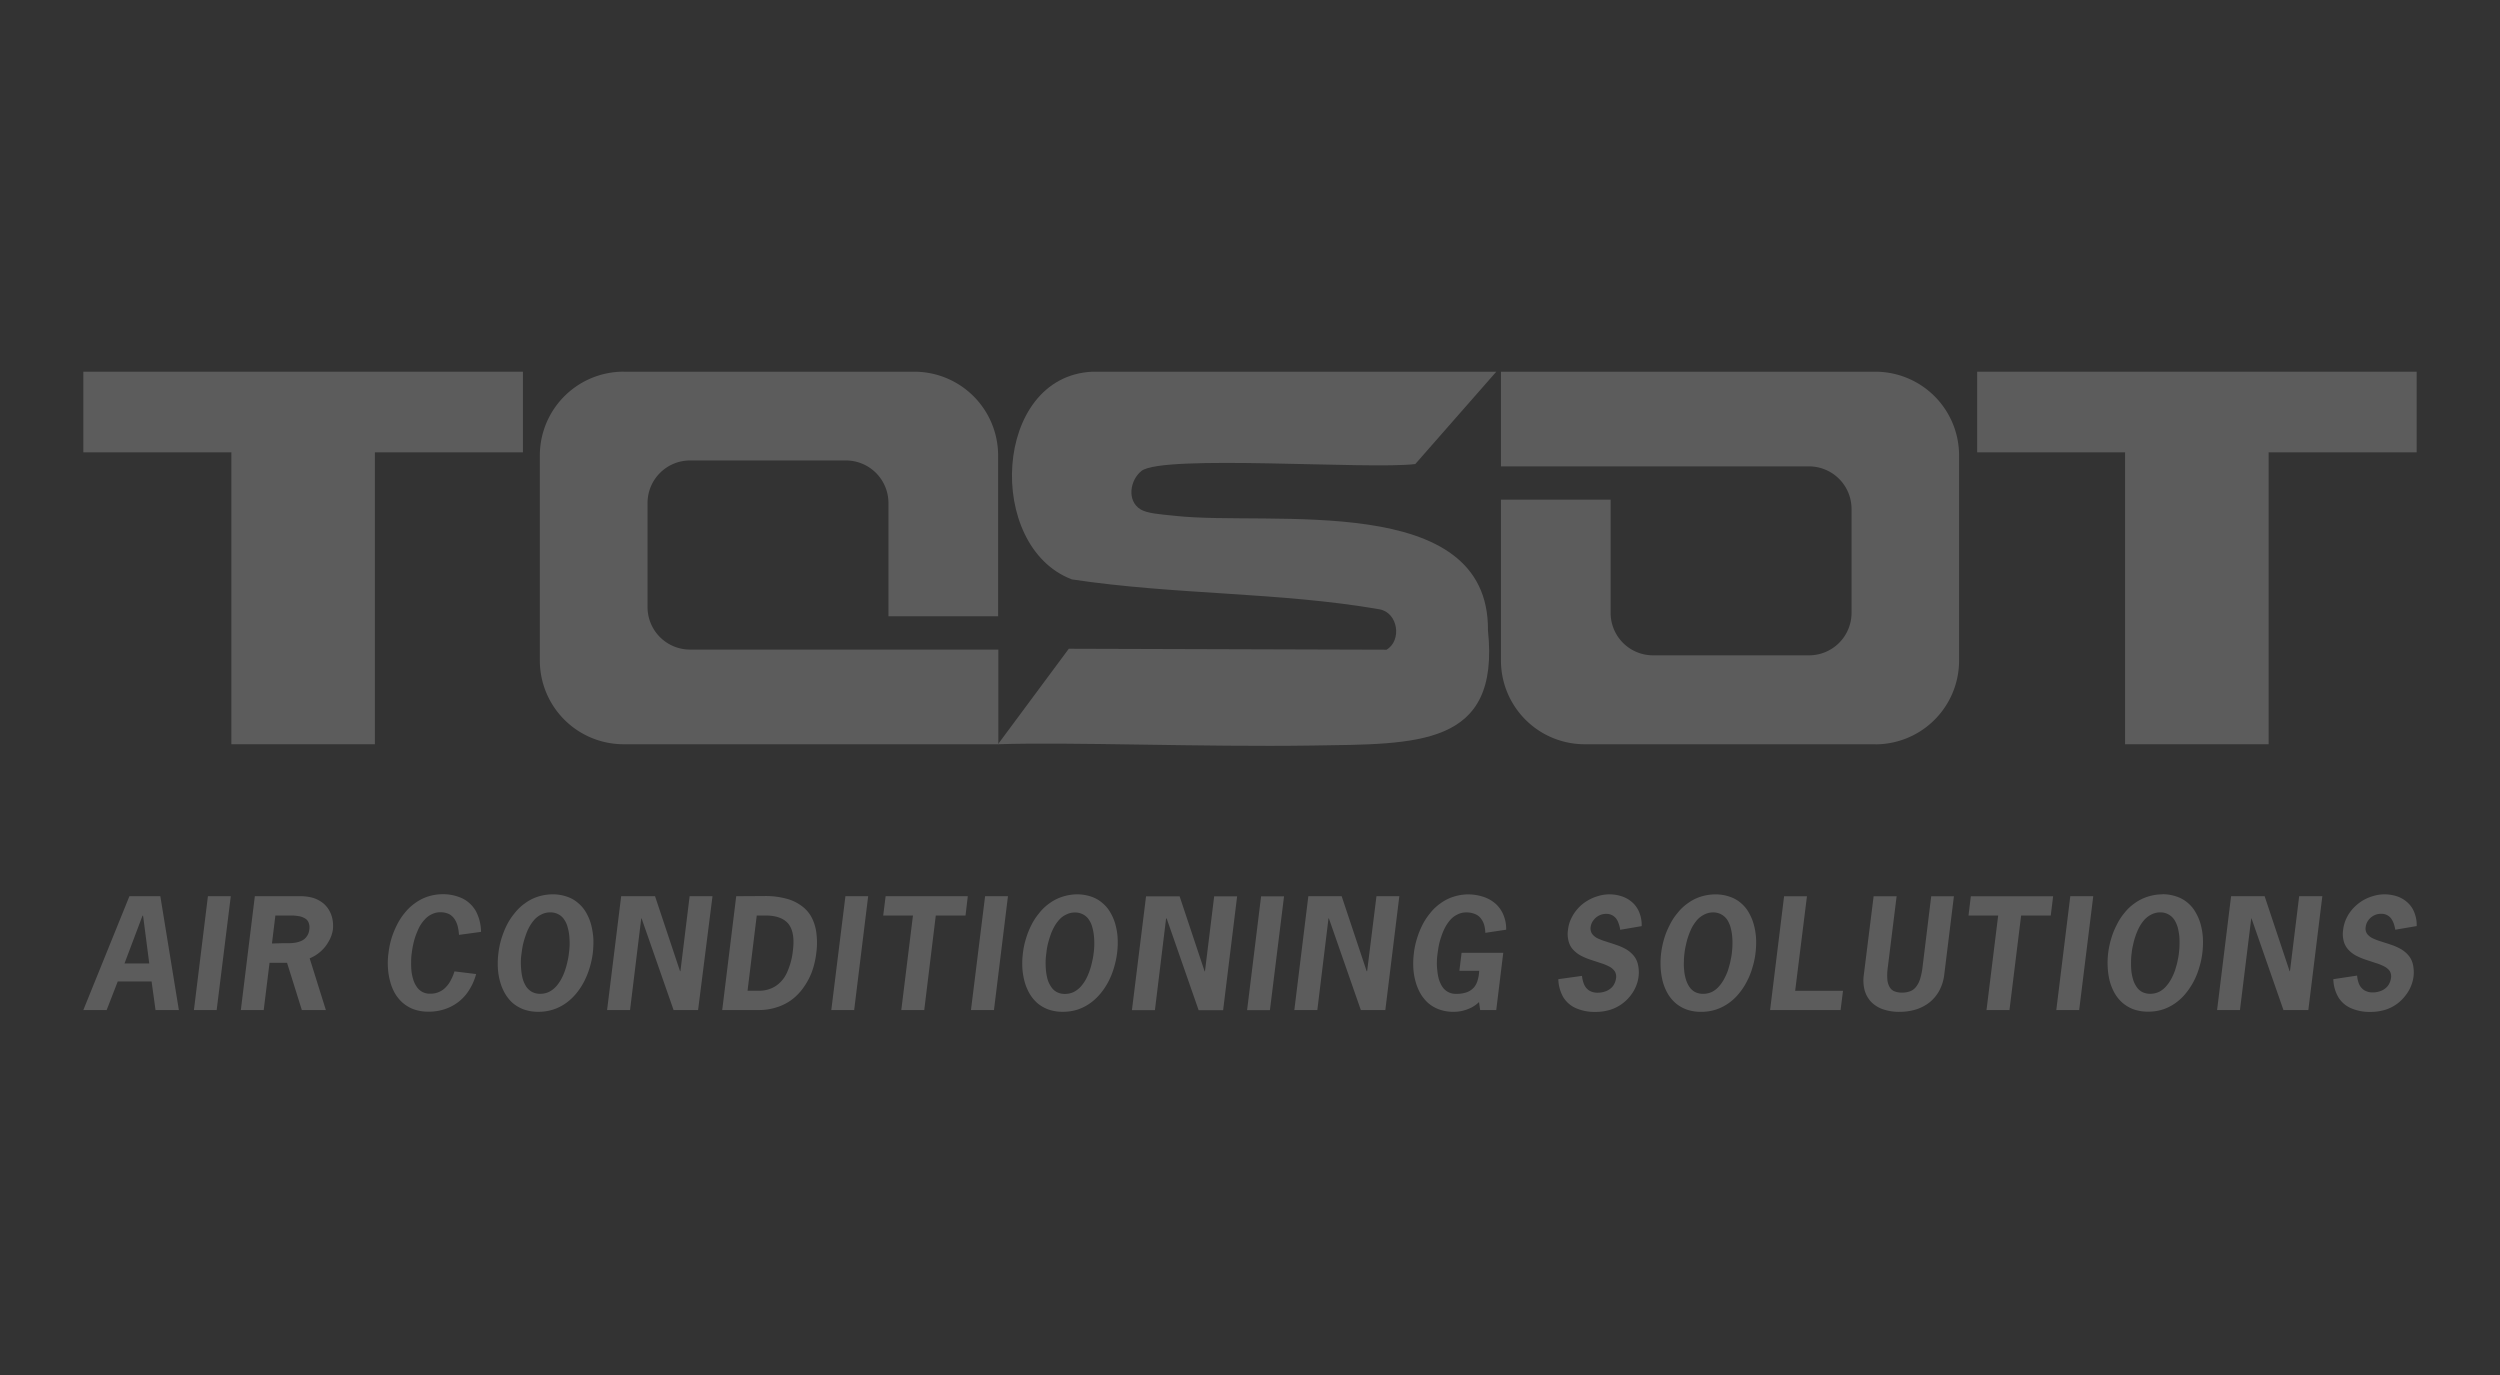
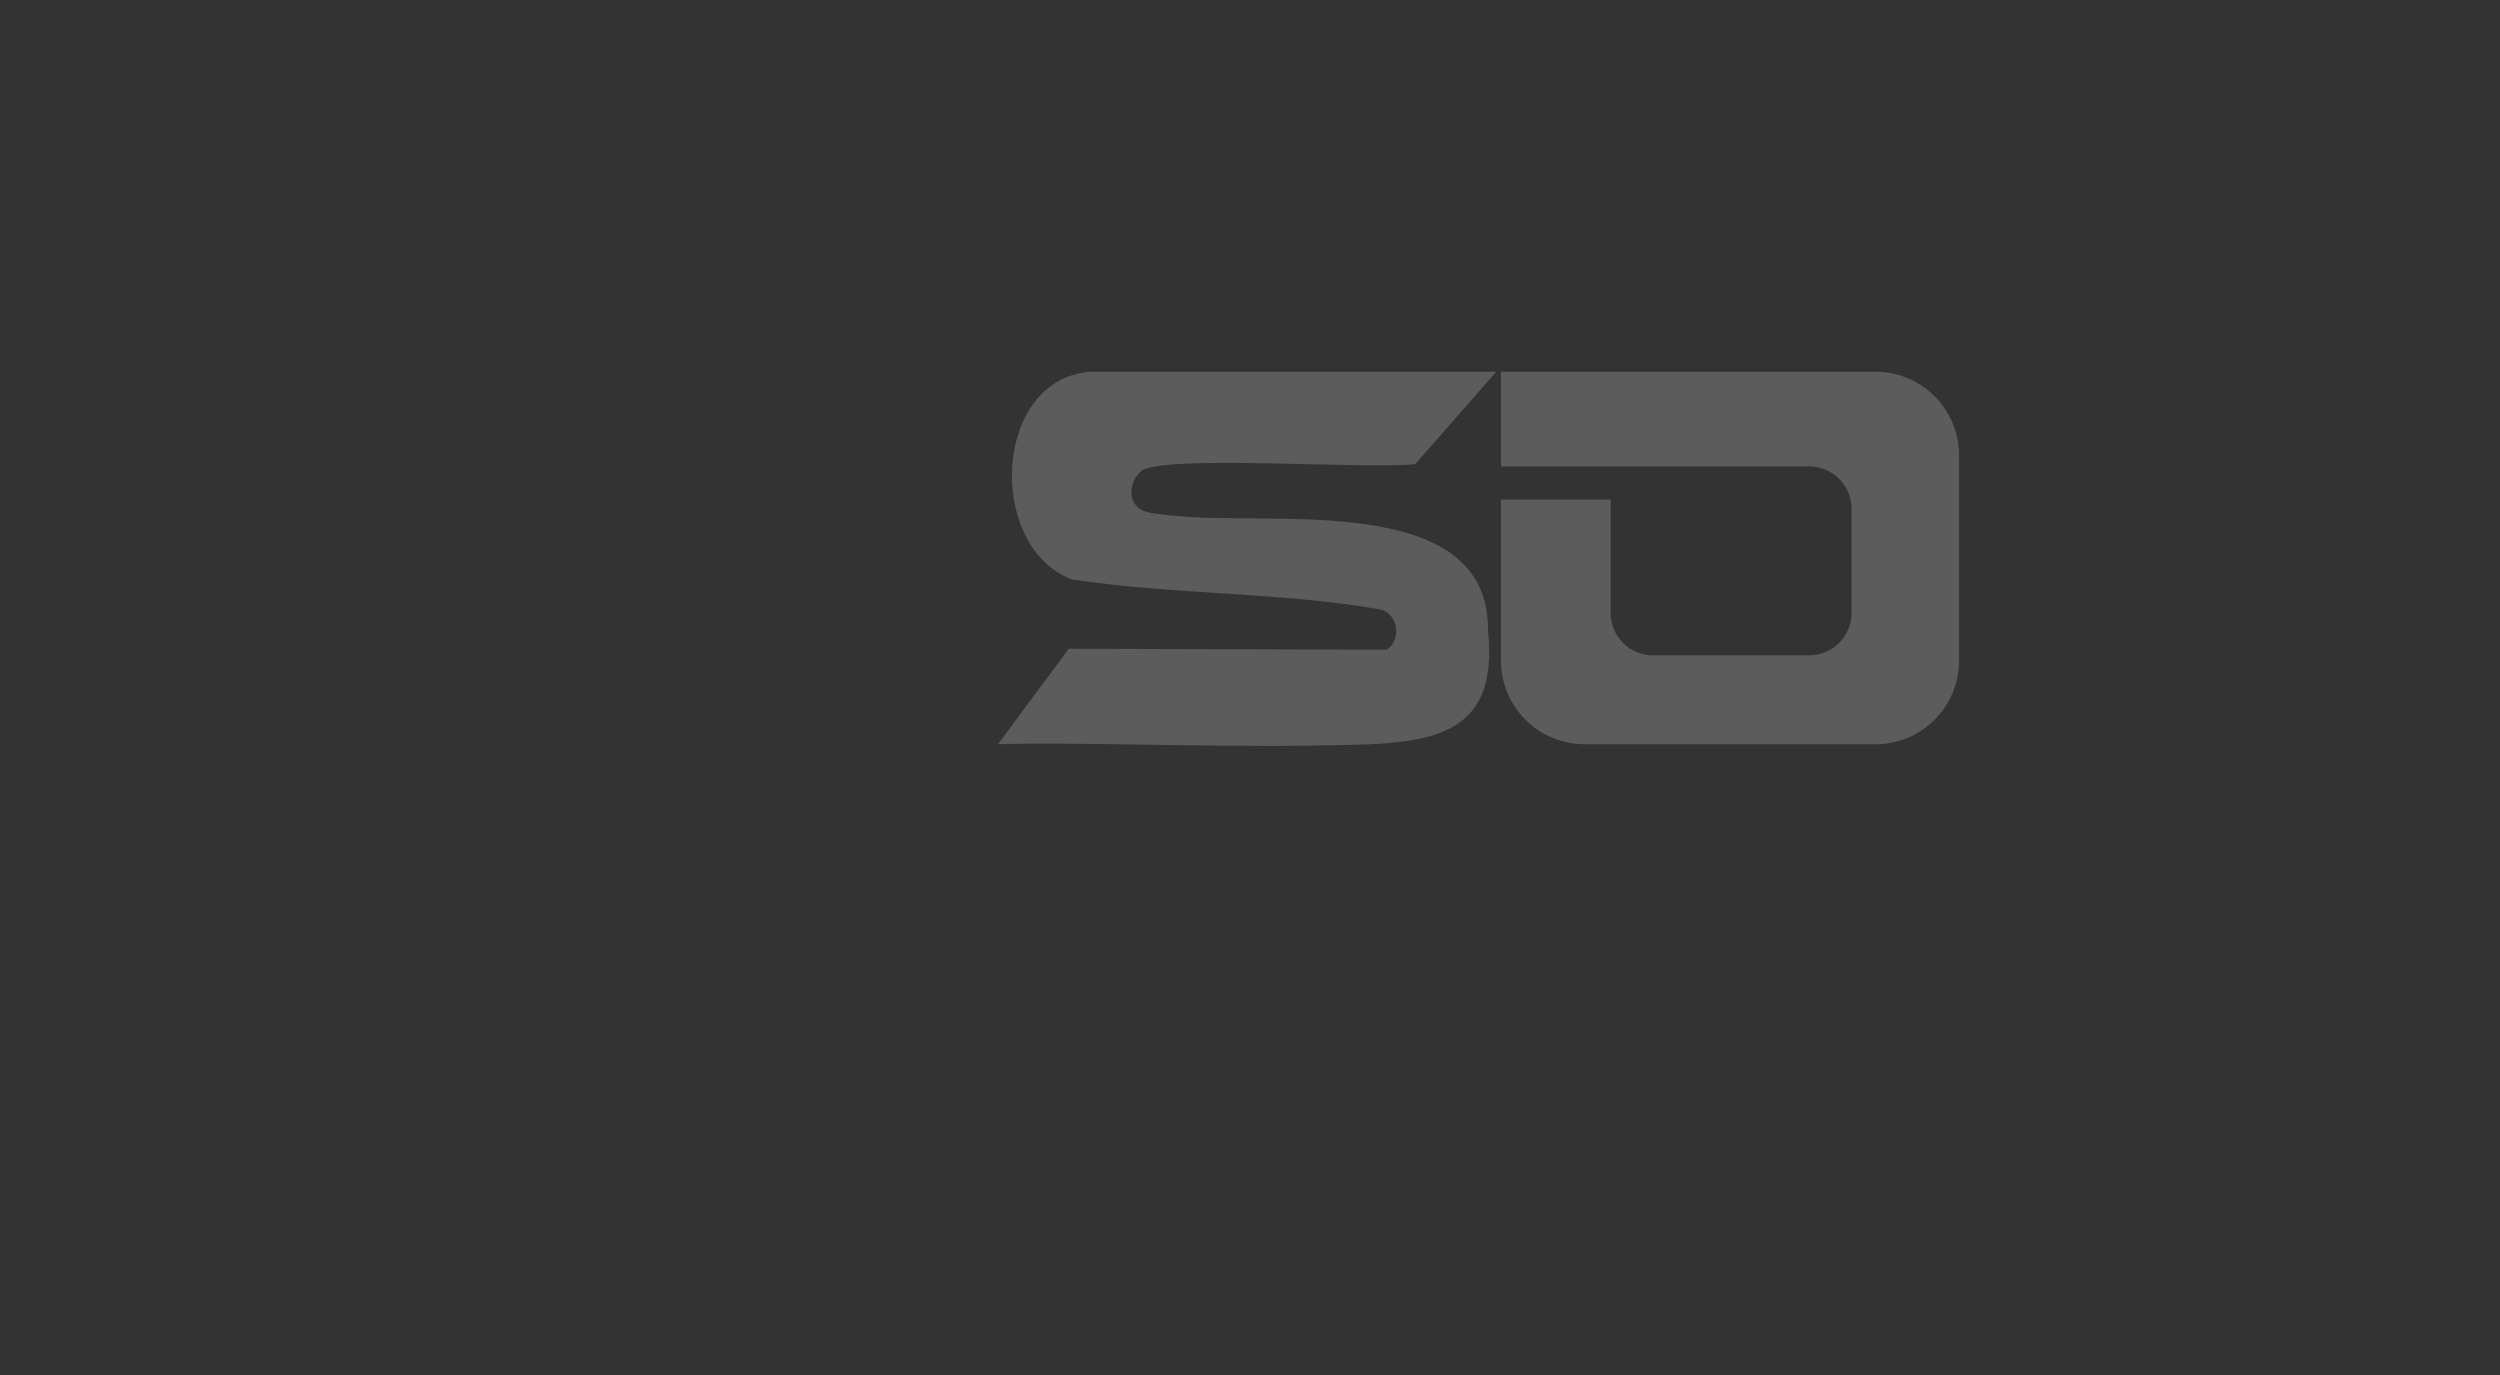
<svg xmlns="http://www.w3.org/2000/svg" id="Tosot" width="600" height="330" viewBox="0 0 600 330">
  <rect x="0" y="0" width="600" height="330" fill="#333333" stroke="none" />
  <defs>
    <style>
      .cls-1 {
        opacity: 0.2;
      }

      .cls-2, .cls-3 {
        fill: #fff;
      }

      .cls-3 {
        fill-rule: evenodd;
      }
    </style>
  </defs>
  <g class="cls-1">
-     <path class="cls-2" d="M38.48,215.09H31.06L20,242.41h5.6l2.66-6.86h8.12l.95,6.86h5.6Zm-2.66,16.14H29.88l4.32-11.46h.14ZM52,242.41l3.39-27.32H49.9l-3.36,27.32Zm9.16-27.32-3.36,27.32h5.49l1.4-11.34h4.2l3.55,11.34h5.77L74.32,230A9.1,9.1,0,0,0,77,228.31a8.84,8.84,0,0,0,1.9-2.4,7.82,7.82,0,0,0,1-2.85,8.34,8.34,0,0,0-.06-2.17,6.94,6.94,0,0,0-.7-2.15,6.29,6.29,0,0,0-1.46-1.87,7.49,7.49,0,0,0-2.32-1.31,10.62,10.62,0,0,0-3.28-.47Zm4.11,11.35.82-6.72H69.9a10.2,10.2,0,0,1,1.68.14,3.81,3.81,0,0,1,1.45.47,2,2,0,0,1,1,1,3.22,3.22,0,0,1,.2,1.79,3.34,3.34,0,0,1-.62,1.64,3.08,3.08,0,0,1-1.17,1,6.07,6.07,0,0,1-1.51.47,11,11,0,0,1-1.63.14c-.56,0-1.06,0-1.57,0Zm43.8,6.69a10,10,0,0,1-.82,2,6.35,6.35,0,0,1-1.17,1.7,4.58,4.58,0,0,1-1.63,1.2,4.73,4.73,0,0,1-2.15.45,3.7,3.7,0,0,1-3.36-1.76,6,6,0,0,1-.81-1.81,10.3,10.3,0,0,1-.4-2.09,19.82,19.82,0,0,1-.05-2.17,12.77,12.77,0,0,1,.14-1.93c.08-.58.17-1.25.33-1.95a16.89,16.89,0,0,1,.59-2.15,19.52,19.52,0,0,1,.9-2.12,8.37,8.37,0,0,1,1.29-1.81,5.27,5.27,0,0,1,1.65-1.25,4.59,4.59,0,0,1,2.13-.5,4.91,4.91,0,0,1,2.07.44,3.61,3.61,0,0,1,1.31,1.2,5.65,5.65,0,0,1,.76,1.73,12,12,0,0,1,.31,2.06l5.29-.72a11,11,0,0,0-1.2-4.91,7.62,7.62,0,0,0-3.17-3.07,10.9,10.9,0,0,0-4.84-1.06,11.76,11.76,0,0,0-3.64.59,11.14,11.14,0,0,0-3,1.56,12.11,12.11,0,0,0-2.47,2.34,14.69,14.69,0,0,0-1.87,2.9,20.24,20.24,0,0,0-1.32,3.26,20.81,20.81,0,0,0-.7,3.46,17.14,17.14,0,0,0-.14,3.43,15.53,15.53,0,0,0,.5,3.26,11.62,11.62,0,0,0,1.15,2.93,9.2,9.2,0,0,0,1.91,2.34,8.56,8.56,0,0,0,2.66,1.56,10.24,10.24,0,0,0,3.5.56,11.76,11.76,0,0,0,5.15-1.09,10.82,10.82,0,0,0,3.92-3.09,13.67,13.67,0,0,0,2.38-4.85Zm23.54-18.49a11.77,11.77,0,0,0-3.61.59,10.73,10.73,0,0,0-3,1.56,11.34,11.34,0,0,0-2.46,2.34,14.85,14.85,0,0,0-1.91,2.9,21,21,0,0,0-1.29,3.26,19,19,0,0,0-.72,3.46,19.69,19.69,0,0,0-.14,3.43,14.9,14.9,0,0,0,.5,3.26,12.06,12.06,0,0,0,1.18,2.93,9.49,9.49,0,0,0,1.87,2.34,8.83,8.83,0,0,0,2.69,1.56,10.1,10.1,0,0,0,3.47.56,11.15,11.15,0,0,0,6.69-2.12,13,13,0,0,0,2.47-2.34,15.66,15.66,0,0,0,1.9-2.93,18.91,18.91,0,0,0,1.29-3.26,21,21,0,0,0,.73-3.43,23.67,23.67,0,0,0,.14-3.46,18.61,18.61,0,0,0-.51-3.26,11.89,11.89,0,0,0-1.17-2.9,8.27,8.27,0,0,0-1.91-2.34,7.73,7.73,0,0,0-2.66-1.56,10.33,10.33,0,0,0-3.5-.59Zm-.53,4.33a4,4,0,0,1,2,.5,3.5,3.5,0,0,1,1.34,1.25,5.4,5.4,0,0,1,.81,1.81,11,11,0,0,1,.4,2.12,19.59,19.59,0,0,1,.08,2.15,18.17,18.17,0,0,1-.17,1.95,14.2,14.2,0,0,1-.33,1.93,17.16,17.16,0,0,1-.59,2.17,13.3,13.3,0,0,1-.9,2.09,9.12,9.12,0,0,1-1.26,1.81,5.68,5.68,0,0,1-1.68,1.29,4.74,4.74,0,0,1-2.13.47,4.08,4.08,0,0,1-2-.47,4.15,4.15,0,0,1-1.38-1.29,7.48,7.48,0,0,1-.81-1.81,11.85,11.85,0,0,1-.36-2.09,17.74,17.74,0,0,1-.09-2.17c0-.7.09-1.34.17-1.93s.17-1.25.31-1.95a21.36,21.36,0,0,1,.62-2.15,12.9,12.9,0,0,1,.89-2.12,10.4,10.4,0,0,1,1.26-1.81,5.27,5.27,0,0,1,1.68-1.25,4.52,4.52,0,0,1,2.1-.5Zm17-3.88-3.38,27.32h5.51l2.69-22h.08l7.68,22h5.88L171,215.09h-5.49l-2.21,18h-.09l-6-18Zm27.61,0-3.36,27.32H182a13.81,13.81,0,0,0,4.51-.69,12,12,0,0,0,3.66-1.9,13.14,13.14,0,0,0,2.8-3,16.26,16.26,0,0,0,1.94-3.73,20.42,20.42,0,0,0,1-4.38,17.62,17.62,0,0,0,.06-4.4,11.08,11.08,0,0,0-1-3.77,8,8,0,0,0-2.32-2.92,10.5,10.5,0,0,0-3.78-1.9,19,19,0,0,0-5.38-.67Zm2.72,22.69,2.21-18.06h2.1c2.55,0,4.4.67,5.49,2s1.45,3.52,1.09,6.36a16.84,16.84,0,0,1-1.54,5.58,7.53,7.53,0,0,1-2.8,3.12,7.4,7.4,0,0,1-3.89,1ZM205,242.41l3.36-27.32H202.9l-3.39,27.32Zm27.27-27.32H212.55l-.58,4.63h7.14l-2.8,22.69h5.51l2.77-22.69h7.14Zm6.28,27.32,3.36-27.32h-5.49l-3.39,27.32Zm20-27.77a11.72,11.72,0,0,0-3.61.59,10.92,10.92,0,0,0-3.06,1.56,11.57,11.57,0,0,0-2.46,2.34,14.81,14.81,0,0,0-1.9,2.9,19.22,19.22,0,0,0-1.29,3.26,18.23,18.23,0,0,0-.73,3.46,19.69,19.69,0,0,0-.14,3.43,17,17,0,0,0,.5,3.26,12.48,12.48,0,0,0,1.18,2.93,9.53,9.53,0,0,0,1.88,2.34,8.78,8.78,0,0,0,2.68,1.56,10.16,10.16,0,0,0,3.48.56,11.52,11.52,0,0,0,3.64-.56,11.71,11.71,0,0,0,3-1.56,13.29,13.29,0,0,0,2.46-2.34,16.23,16.23,0,0,0,1.91-2.93,18.1,18.1,0,0,0,1.28-3.26,21,21,0,0,0,.73-3.43,20.12,20.12,0,0,0,.14-3.46,15.48,15.48,0,0,0-.5-3.26,11.53,11.53,0,0,0-1.18-2.9,8.24,8.24,0,0,0-1.9-2.34,7.92,7.92,0,0,0-2.66-1.56,10.42,10.42,0,0,0-3.5-.59ZM258,219a3.91,3.91,0,0,1,2,.5,3.61,3.61,0,0,1,1.35,1.25,5.83,5.83,0,0,1,.81,1.81,11.81,11.81,0,0,1,.39,2.12,19.59,19.59,0,0,1,.08,2.15,18.31,18.31,0,0,1-.16,1.95,14.33,14.33,0,0,1-.34,1.93,17.16,17.16,0,0,1-.59,2.17,14.26,14.26,0,0,1-.89,2.09,10,10,0,0,1-1.26,1.81,5.94,5.94,0,0,1-1.68,1.29,4.8,4.8,0,0,1-2.13.47,4.09,4.09,0,0,1-2-.47,3.69,3.69,0,0,1-1.34-1.29,6,6,0,0,1-.84-1.81,12.85,12.85,0,0,1-.37-2.09,20,20,0,0,1-.08-2.17,18,18,0,0,1,.17-1.93,18.32,18.32,0,0,1,.3-1.95c.17-.7.37-1.42.62-2.15a12.15,12.15,0,0,1,.9-2.12,9.42,9.42,0,0,1,1.26-1.81,5.06,5.06,0,0,1,1.68-1.25,4.46,4.46,0,0,1,2.1-.5Zm17.05-3.88-3.39,27.32h5.52l2.68-22H280l7.67,22h5.88l3.36-27.32H291.4l-2.21,18h-.08l-6-18Zm29.73,27.32,3.39-27.32h-5.51l-3.36,27.32ZM314,215.09l-3.36,27.32h5.52l2.68-22h.09l7.67,22h5.88l3.36-27.32h-5.49l-2.24,18H328l-6-18ZM355,233a8.72,8.72,0,0,1-.34,2.17,4.62,4.62,0,0,1-.87,1.76,4.27,4.27,0,0,1-1.65,1.17,7.24,7.24,0,0,1-2.66.42,3.79,3.79,0,0,1-3.36-1.76,7.48,7.48,0,0,1-.81-1.81,11.85,11.85,0,0,1-.36-2.09,13.27,13.27,0,0,1-.09-2.17c0-.7.09-1.34.17-1.93s.17-1.25.31-1.95.36-1.42.61-2.15a13.89,13.89,0,0,1,.9-2.12,9.42,9.42,0,0,1,1.26-1.81,5.27,5.27,0,0,1,1.68-1.25,4.52,4.52,0,0,1,2.1-.5,5.26,5.26,0,0,1,2.16.41,3.18,3.18,0,0,1,1.37,1.06,4.31,4.31,0,0,1,.78,1.54,8,8,0,0,1,.28,1.89l5-.75a8.69,8.69,0,0,0-.64-3.51,7.45,7.45,0,0,0-1.85-2.68,8.46,8.46,0,0,0-2.88-1.67,12.09,12.09,0,0,0-3.73-.62,11.72,11.72,0,0,0-3.61.59,10.73,10.73,0,0,0-3.05,1.56,11.39,11.39,0,0,0-2.47,2.34,15.28,15.28,0,0,0-1.9,2.9,21,21,0,0,0-1.29,3.26,19,19,0,0,0-.73,3.46,20.73,20.73,0,0,0-.14,3.43,15.53,15.53,0,0,0,.51,3.26,12.46,12.46,0,0,0,1.17,2.93,9.77,9.77,0,0,0,1.88,2.34,8.49,8.49,0,0,0,2.69,1.56,10.25,10.25,0,0,0,5.46.34,10.59,10.59,0,0,0,2.13-.75,7.73,7.73,0,0,0,1.93-1.37l.28,1.92h3.86l1.68-13.74h-10l-.53,4.32Zm39-10.73a7.92,7.92,0,0,0-.51-3.13,6.53,6.53,0,0,0-1.54-2.39,7.17,7.17,0,0,0-2.46-1.54,9.39,9.39,0,0,0-6-.14,10.62,10.62,0,0,0-2.6,1.15,9.54,9.54,0,0,0-2.16,1.78,9.86,9.86,0,0,0-1.59,2.34,8.11,8.11,0,0,0-.81,2.76,6.71,6.71,0,0,0,.19,3,4.51,4.51,0,0,0,1.21,2,7,7,0,0,0,1.9,1.37,16.09,16.09,0,0,0,2.27.92l2.27.75a11.92,11.92,0,0,1,2,.81,3.67,3.67,0,0,1,1.34,1.12,2.41,2.41,0,0,1,.34,1.7,4,4,0,0,1-.79,1.95,4,4,0,0,1-1.57,1.14,5.41,5.41,0,0,1-2,.39,3.84,3.84,0,0,1-2.1-.53,3.36,3.36,0,0,1-1.2-1.45,7.06,7.06,0,0,1-.51-2.06L374,235a9.13,9.13,0,0,0,1.23,4.4,6.75,6.75,0,0,0,3.08,2.6,11.13,11.13,0,0,0,4.57.86,11.92,11.92,0,0,0,3.64-.53,9.9,9.9,0,0,0,4.84-3.43,9,9,0,0,0,1.29-2.23,8.51,8.51,0,0,0,.42-5.35,5,5,0,0,0-1.2-2.2,6.9,6.9,0,0,0-1.88-1.45,13.28,13.28,0,0,0-2.27-.95c-.75-.28-1.54-.5-2.27-.75a14.09,14.09,0,0,1-2-.76,3.59,3.59,0,0,1-1.34-1.08,2.36,2.36,0,0,1-.36-1.65,3.35,3.35,0,0,1,.7-1.64,3.74,3.74,0,0,1,3.05-1.51,2.91,2.91,0,0,1,1.43.33,3,3,0,0,1,1,.87,4.5,4.5,0,0,1,.58,1.23,6,6,0,0,1,.34,1.39Zm17.69-7.62a11.81,11.81,0,0,0-3.64.59,10.73,10.73,0,0,0-3,1.56,11.34,11.34,0,0,0-2.46,2.34,13.49,13.49,0,0,0-1.88,2.9,18.56,18.56,0,0,0-1.32,3.26,21.94,21.94,0,0,0-.72,3.46,20.71,20.71,0,0,0-.12,3.43,17.77,17.77,0,0,0,.48,3.26,12.06,12.06,0,0,0,1.18,2.93,9,9,0,0,0,1.9,2.34,8.68,8.68,0,0,0,2.66,1.56,10.28,10.28,0,0,0,3.5.56,11.29,11.29,0,0,0,3.61-.56,11.56,11.56,0,0,0,3.05-1.56,12.2,12.2,0,0,0,2.47-2.34,15.66,15.66,0,0,0,1.9-2.93,16.77,16.77,0,0,0,1.29-3.26,19.09,19.09,0,0,0,.73-3.43,21.18,21.18,0,0,0,.14-3.46,16.17,16.17,0,0,0-.51-3.26,11.89,11.89,0,0,0-1.17-2.9,8.18,8.18,0,0,0-1.88-2.34,7.87,7.87,0,0,0-2.69-1.56,10.29,10.29,0,0,0-3.47-.59Zm-.53,4.33a4,4,0,0,1,3.36,1.75,6.93,6.93,0,0,1,.81,1.81,12.76,12.76,0,0,1,.39,2.12,17.32,17.32,0,0,1,.06,2.15c0,.7-.08,1.37-.14,1.95s-.2,1.23-.34,1.93-.36,1.42-.58,2.17a14.46,14.46,0,0,1-.93,2.09,9.12,9.12,0,0,1-1.26,1.81,5.55,5.55,0,0,1-1.65,1.29,4.93,4.93,0,0,1-2.13.47,4.2,4.2,0,0,1-2-.47,3.79,3.79,0,0,1-1.35-1.29,6.48,6.48,0,0,1-.81-1.81,9.65,9.65,0,0,1-.39-2.09,13.21,13.21,0,0,1-.06-2.17,14.22,14.22,0,0,1,.14-1.93,14.86,14.86,0,0,1,.34-1.95,15.39,15.39,0,0,1,.59-2.15,16.16,16.16,0,0,1,.89-2.12,10.4,10.4,0,0,1,1.26-1.81,6,6,0,0,1,1.68-1.25,4.65,4.65,0,0,1,2.13-.5Zm22.51-3.88h-5.49l-3.36,27.32h16.92l.58-4.63H430.84Zm29.82,0-2.1,17.15a15.28,15.28,0,0,1-.61,2.84,5.76,5.76,0,0,1-1,1.84,3.2,3.2,0,0,1-1.43,1,5.48,5.48,0,0,1-1.85.3,4.92,4.92,0,0,1-1.79-.3,2.32,2.32,0,0,1-1.18-1,4.17,4.17,0,0,1-.56-1.84,12.83,12.83,0,0,1,.09-2.84l2.13-17.15h-5.52L447.31,234a9.47,9.47,0,0,0,.22,3.74,6.76,6.76,0,0,0,1.62,2.79,7.39,7.39,0,0,0,2.86,1.73,11.73,11.73,0,0,0,3.86.58,13.37,13.37,0,0,0,4-.58,10.24,10.24,0,0,0,3.27-1.73,9.32,9.32,0,0,0,2.3-2.79,10.87,10.87,0,0,0,1.17-3.74l2.33-18.9Zm29.26,0H473l-.56,4.63h7.12l-2.8,22.69h5.51l2.8-22.69h7.11ZM499,242.41l3.38-27.32h-5.51l-3.36,27.32Zm20-27.77a11.76,11.76,0,0,0-3.64.59,11.19,11.19,0,0,0-3.06,1.56,11.57,11.57,0,0,0-2.46,2.34A13.88,13.88,0,0,0,508,222a17.77,17.77,0,0,0-1.31,3.26,20.9,20.9,0,0,0-.73,3.46,19.68,19.68,0,0,0-.11,3.43,17,17,0,0,0,.47,3.26,12.48,12.48,0,0,0,1.18,2.93,9.16,9.16,0,0,0,1.9,2.34,8.8,8.8,0,0,0,2.66,1.56,10.32,10.32,0,0,0,3.5.56,11.4,11.4,0,0,0,3.62-.56,11.26,11.26,0,0,0,3-1.56,12.41,12.41,0,0,0,2.46-2.34,17.22,17.22,0,0,0,3.19-6.19,18.26,18.26,0,0,0,.73-3.43,20.12,20.12,0,0,0,.14-3.46,15.48,15.48,0,0,0-.5-3.26,11.53,11.53,0,0,0-1.18-2.9,8.15,8.15,0,0,0-1.87-2.34,8.06,8.06,0,0,0-2.69-1.56,10.38,10.38,0,0,0-3.47-.59Zm-.54,4.33a4,4,0,0,1,3.36,1.75,7.3,7.3,0,0,1,.82,1.81,15.21,15.21,0,0,1,.39,2.12,19.46,19.46,0,0,1,.05,2.15c0,.7-.08,1.37-.14,1.95s-.19,1.23-.33,1.93-.37,1.42-.59,2.17a14.41,14.41,0,0,1-.92,2.09,10,10,0,0,1-1.26,1.81,5.72,5.72,0,0,1-1.66,1.29,4.92,4.92,0,0,1-2.12.47,4.22,4.22,0,0,1-2-.47,3.69,3.69,0,0,1-1.34-1.29,6.23,6.23,0,0,1-.82-1.81,11,11,0,0,1-.39-2.09,19.82,19.82,0,0,1-.05-2.17,12.77,12.77,0,0,1,.14-1.93,13.25,13.25,0,0,1,.33-1.95,16.89,16.89,0,0,1,.59-2.15,15,15,0,0,1,.9-2.12,9.42,9.42,0,0,1,1.26-1.81,5.75,5.75,0,0,1,1.68-1.25,4.57,4.57,0,0,1,2.12-.5Zm17-3.88-3.36,27.32h5.49l2.71-22h.06l7.67,22H554l3.36-27.32H551.8l-2.21,18h-.08l-6-18ZM580,222.26a7.92,7.92,0,0,0-.51-3.13,6.17,6.17,0,0,0-1.54-2.39,7,7,0,0,0-2.43-1.54,9.69,9.69,0,0,0-3.19-.56,9.35,9.35,0,0,0-2.8.42,10.52,10.52,0,0,0-2.61,1.15,10.72,10.72,0,0,0-2.15,1.78,9.61,9.61,0,0,0-1.6,2.34,8.85,8.85,0,0,0-.81,2.76,6.71,6.71,0,0,0,.19,3,4.91,4.91,0,0,0,1.21,2,7,7,0,0,0,1.9,1.37,16.59,16.59,0,0,0,2.27.92l2.27.75a11.57,11.57,0,0,1,2,.81A3.67,3.67,0,0,1,573.5,233a2.41,2.41,0,0,1,.34,1.7,3.94,3.94,0,0,1-.79,1.95,4,4,0,0,1-1.56,1.14,5.39,5.39,0,0,1-2,.39,3.8,3.8,0,0,1-2.07-.53,3.23,3.23,0,0,1-1.23-1.45,6.5,6.5,0,0,1-.48-2.06L560,235a9,9,0,0,0,1.24,4.4,6.65,6.65,0,0,0,3.08,2.6,11,11,0,0,0,4.56.86,11.87,11.87,0,0,0,3.64-.53,9.68,9.68,0,0,0,2.83-1.45,10.2,10.2,0,0,0,2-2,9,9,0,0,0,1.29-2.23,8.51,8.51,0,0,0,.42-5.35,5,5,0,0,0-1.2-2.2,6.9,6.9,0,0,0-1.88-1.45,13,13,0,0,0-2.24-.95c-.78-.28-1.57-.5-2.29-.75a13.62,13.62,0,0,1-2-.76,3.55,3.55,0,0,1-1.35-1.08,2.21,2.21,0,0,1-.33-1.65,3.31,3.31,0,0,1,.67-1.64,3.74,3.74,0,0,1,3.05-1.51,2.88,2.88,0,0,1,1.43.33,2.73,2.73,0,0,1,1,.87,5.64,5.64,0,0,1,.61,1.23,10.45,10.45,0,0,1,.34,1.39Z" />
-     <polygon class="cls-3" points="510.02 108.56 510.02 178.62 544.47 178.62 544.47 108.56 580 108.56 580 89.21 474.52 89.21 474.52 108.56 510.02 108.56" />
    <path class="cls-3" d="M450.11,178.62H380.3a20.1,20.1,0,0,1-20.07-20v-38.7h26.32v27.22a10.18,10.18,0,0,0,10.19,10.14h37.41a10.2,10.2,0,0,0,10.22-10.14V122.08a10.22,10.22,0,0,0-10.22-10.15H360.23V89.21h89.88a20.1,20.1,0,0,1,20.07,20v49.43a20.1,20.1,0,0,1-20.07,20Z" />
    <path class="cls-3" d="M256.51,155.7l-17,22.92c17.27-.58,49.08.7,75.34.31,25.34-.39,45.2.42,42.26-27.63.33-33.57-52.25-25-75-27.49-3.84-.39-6.75-.59-8.38-1.56-3.36-2.06-2.52-7.06.23-9.23,5.12-4,54.77-.28,65.71-1.65l19.44-22.16H262.17c-23.88,1.09-25.7,42-4.9,49.85,24.81,3.74,49.76,3,73.78,7.17,4.51.78,5.46,7.5,1.71,9.7Z" />
-     <path class="cls-3" d="M149.67,89.21h69.77a20.12,20.12,0,0,1,20.11,20v38.7H213.23V120.69A10.22,10.22,0,0,0,203,110.51H165.6a10.21,10.21,0,0,0-10.19,10.18v25.06A10.2,10.2,0,0,0,165.6,155.9h74v22.72H149.67a20.11,20.11,0,0,1-20.11-20V109.2a20.12,20.12,0,0,1,20.11-20Z" />
-     <polygon class="cls-3" points="55.53 108.56 55.53 178.62 89.97 178.62 89.97 108.56 125.5 108.56 125.5 89.21 20 89.21 20 108.56 55.53 108.56" />
  </g>
</svg>